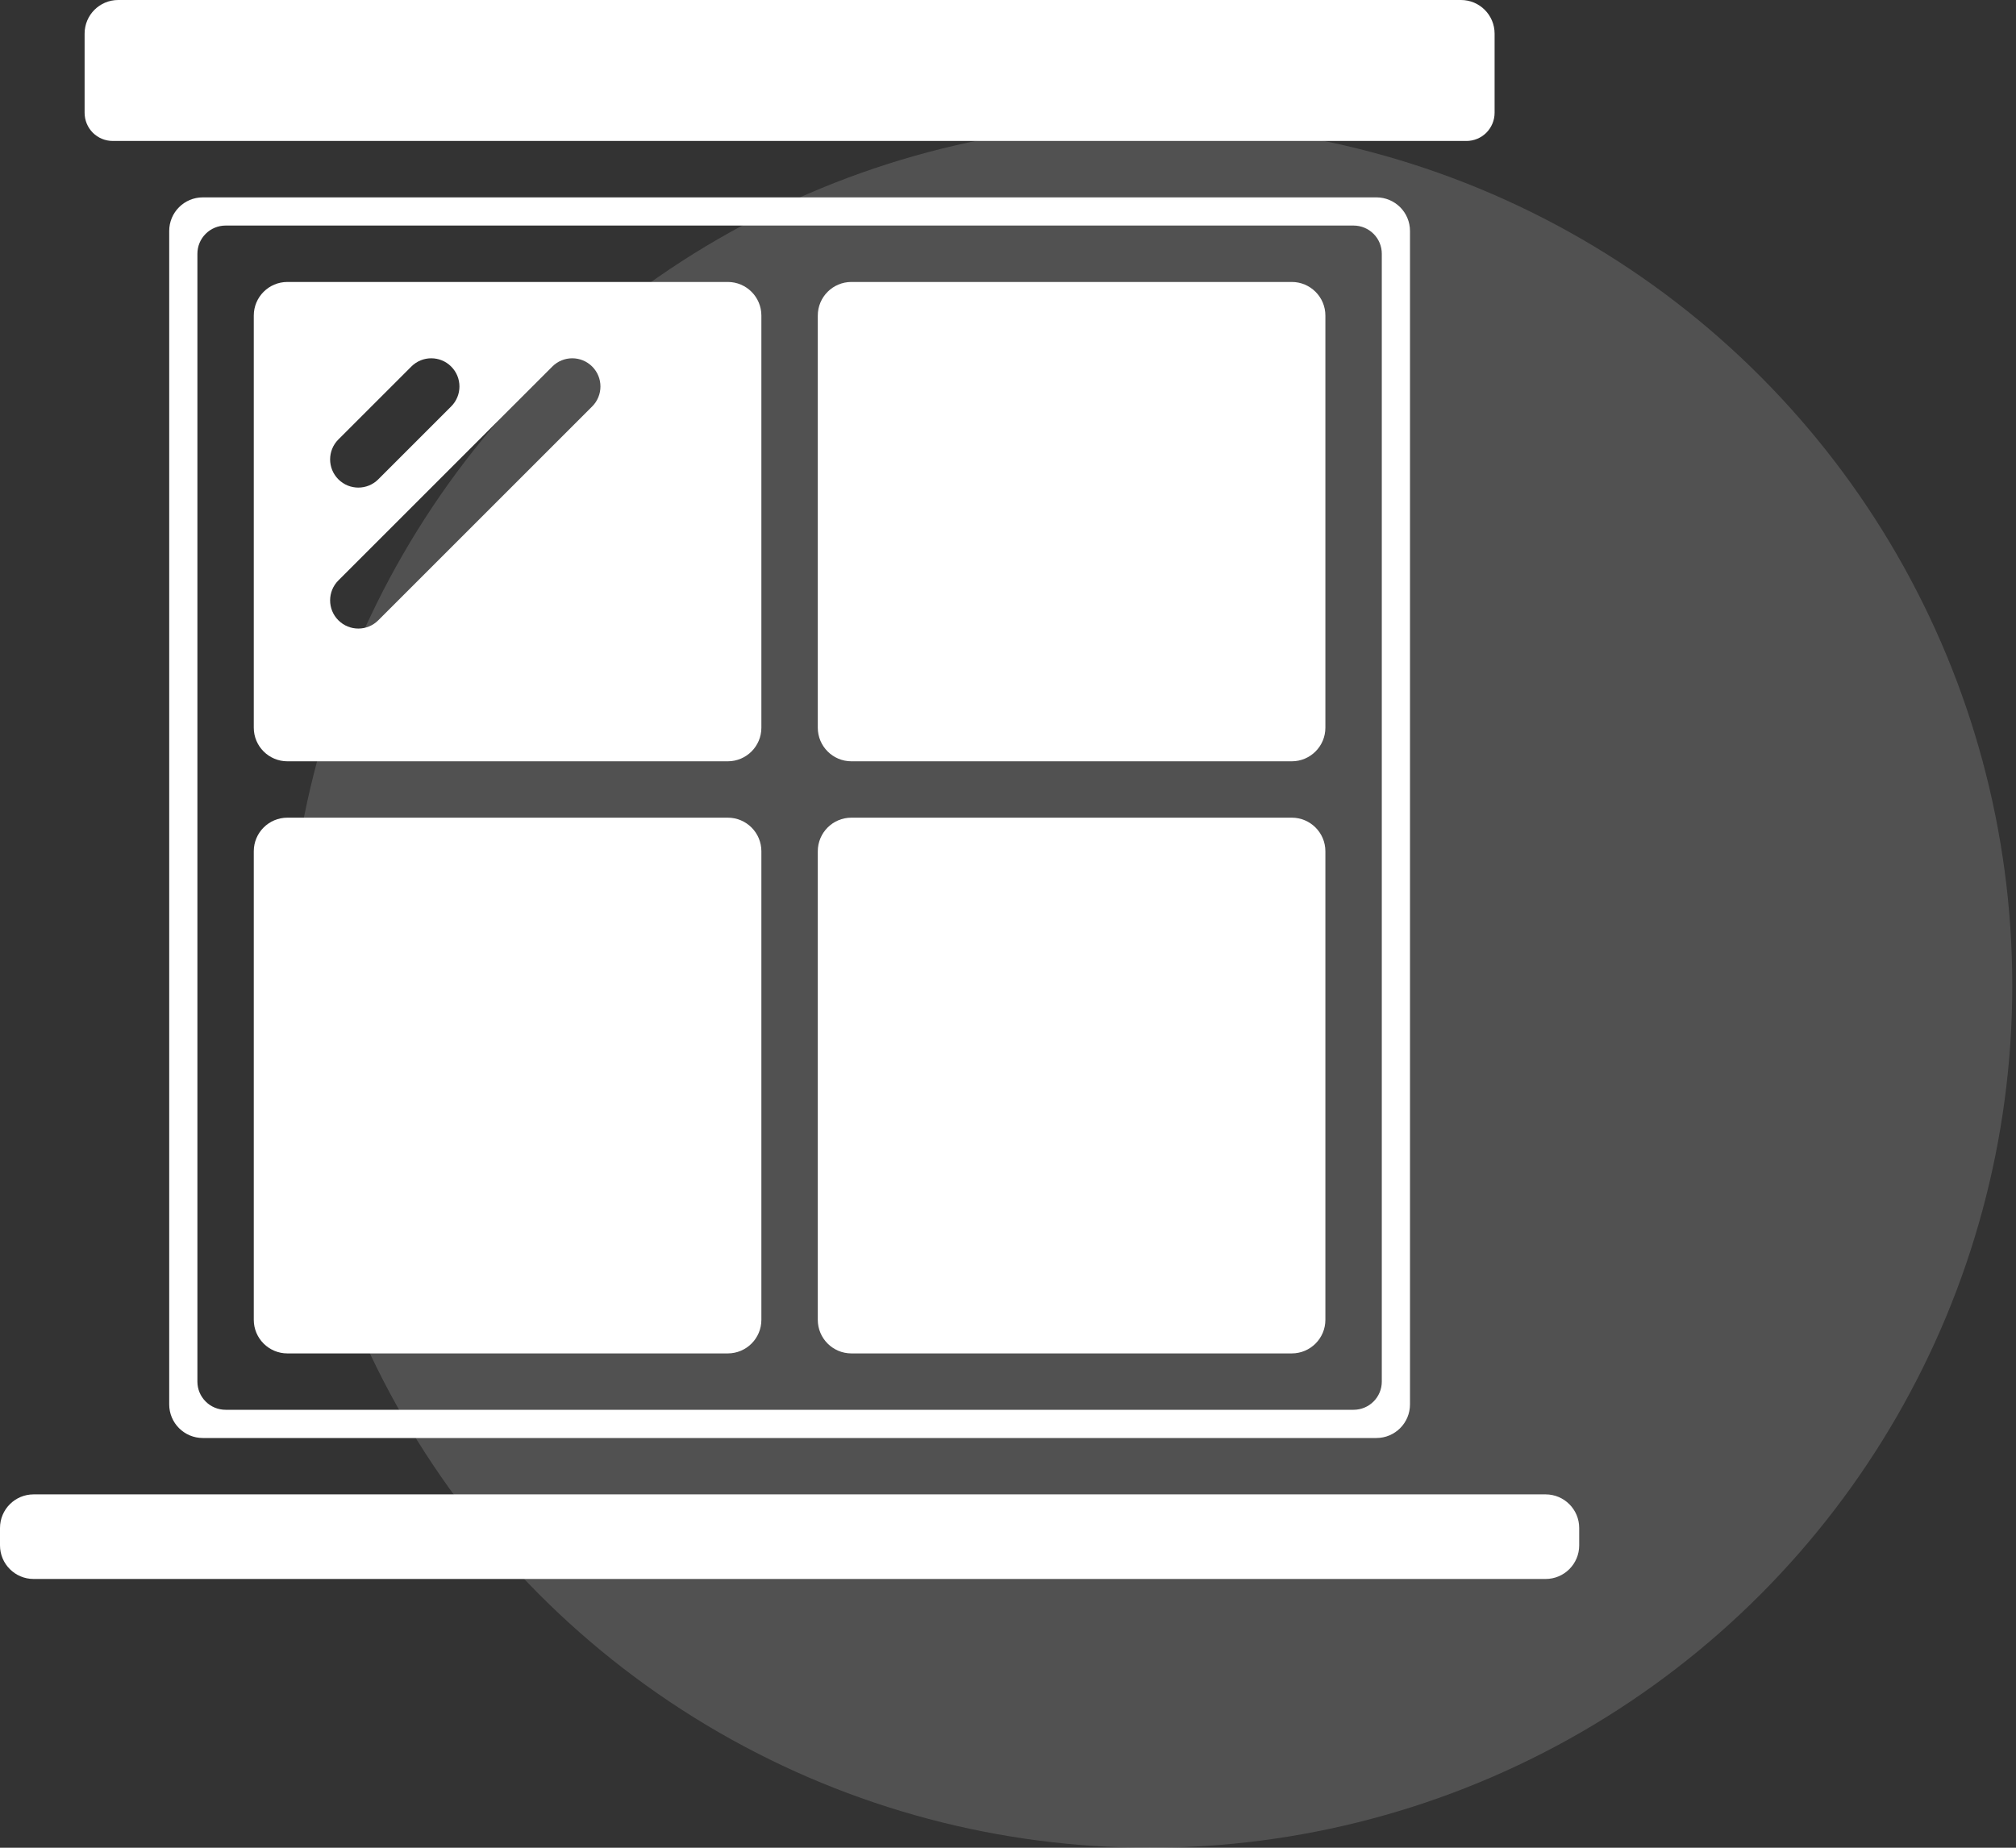
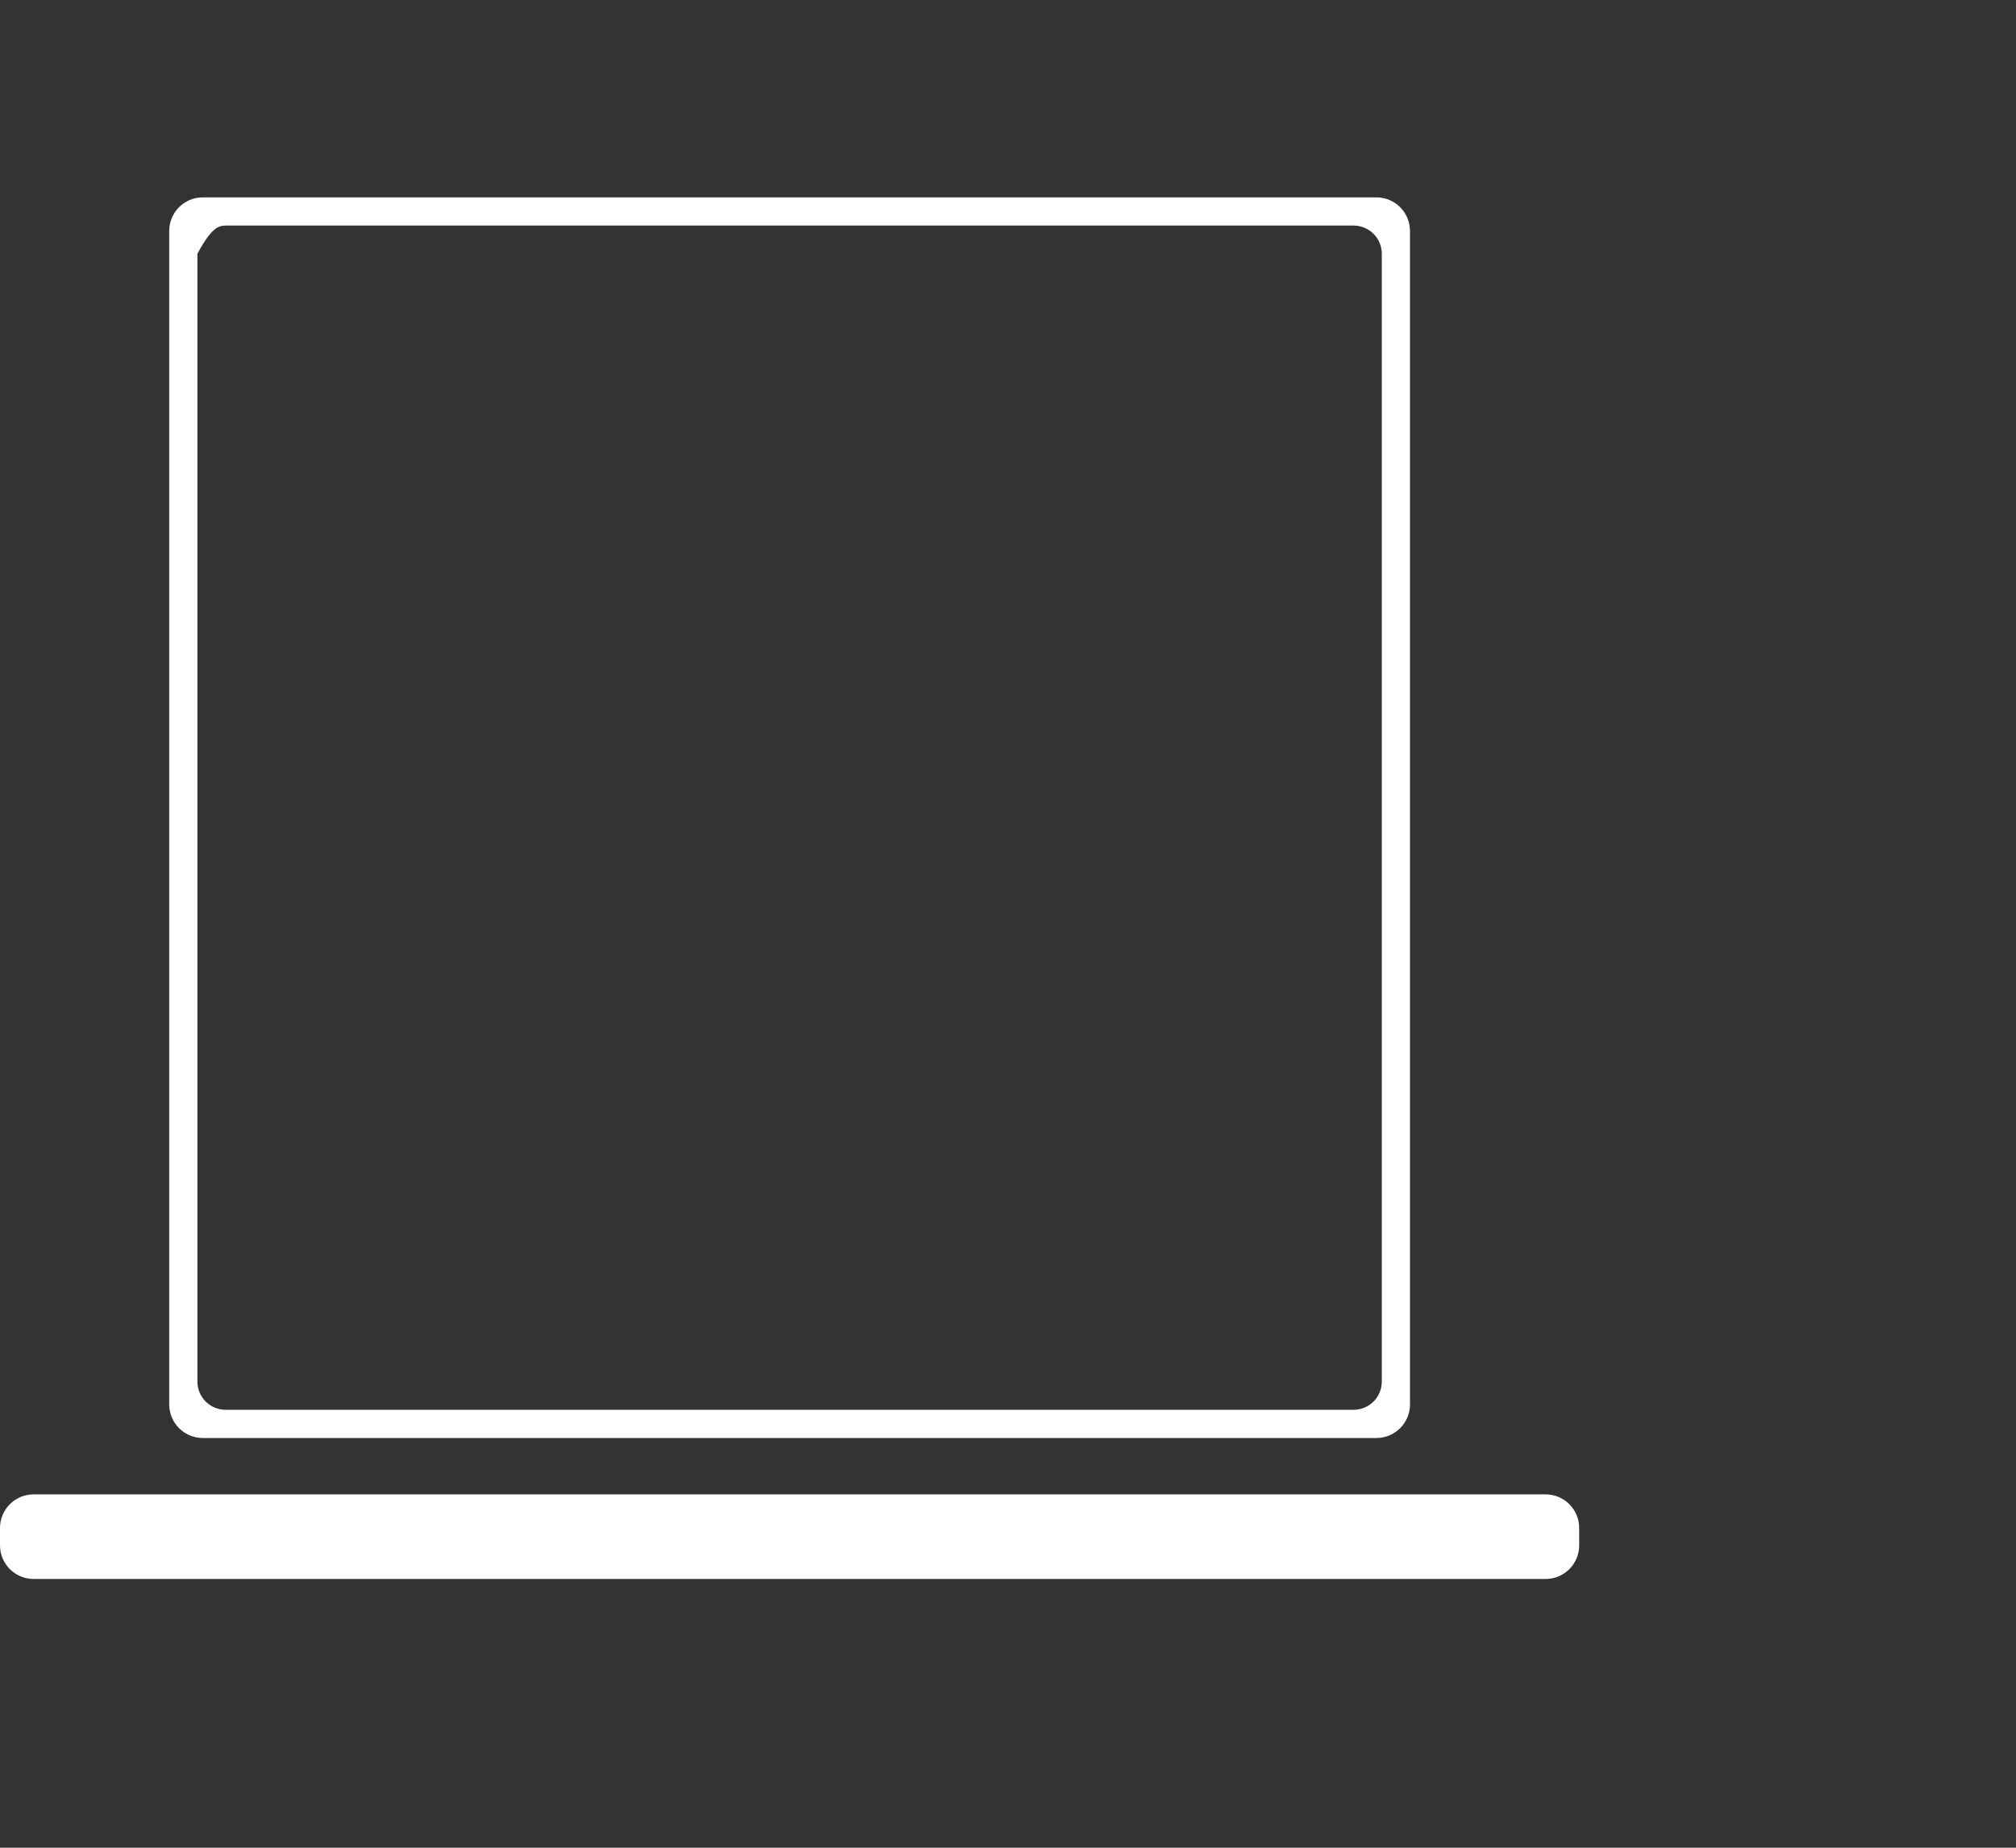
<svg xmlns="http://www.w3.org/2000/svg" width="60" height="55" viewBox="0 0 60 55" fill="none">
  <rect x="0" y="0" width="60" height="55" fill="#333333" stroke="none" />
-   <circle opacity="0.15" cx="34.222" cy="29.334" r="25.667" fill="white" />
-   <path d="M24.339 9.393C24.339 8.841 24.787 8.393 25.339 8.393H38.446C38.998 8.393 39.446 8.841 39.446 9.393V21.661C39.446 22.213 38.998 22.661 38.446 22.661H25.339C24.787 22.661 24.339 22.213 24.339 21.661V9.393ZM2.518 3.357C2.518 3.58 2.606 3.793 2.763 3.951C2.921 4.108 3.134 4.196 3.357 4.196H43.643C43.865 4.196 44.079 4.108 44.236 3.951C44.393 3.793 44.482 3.58 44.482 3.357V1C44.482 0.448 44.034 0 43.482 0H3.518C2.965 0 2.518 0.448 2.518 1V3.357ZM24.339 25.339C24.339 24.787 24.787 24.339 25.339 24.339H38.446C38.998 24.339 39.446 24.787 39.446 25.339V39.286C39.446 39.838 38.998 40.286 38.446 40.286H25.339C24.787 40.286 24.339 39.838 24.339 39.286V25.339ZM22.66 9.393C22.66 8.841 22.213 8.393 21.66 8.393H8.553C8.001 8.393 7.553 8.841 7.553 9.393V21.661C7.553 22.213 8.001 22.661 8.553 22.661H21.66C22.213 22.661 22.66 22.213 22.66 21.661V9.393ZM12.242 10.911C12.569 10.583 13.101 10.583 13.428 10.911C13.756 11.238 13.756 11.77 13.428 12.098L11.258 14.268C10.93 14.596 10.399 14.596 10.071 14.268C9.743 13.94 9.743 13.409 10.071 13.081L12.242 10.911ZM11.258 18.464C10.93 18.792 10.399 18.792 10.071 18.464C9.743 18.137 9.743 17.605 10.071 17.277L16.438 10.911C16.766 10.583 17.297 10.583 17.625 10.911C17.952 11.238 17.952 11.77 17.625 12.098L11.258 18.464ZM7.553 25.339C7.553 24.787 8.001 24.339 8.553 24.339H21.66C22.213 24.339 22.66 24.787 22.66 25.339V39.286C22.66 39.838 22.213 40.286 21.66 40.286H8.553C8.001 40.286 7.553 39.838 7.553 39.286V25.339Z" fill="white" />
-   <path d="M40.964 42.804C41.517 42.804 41.964 42.356 41.964 41.804V6.875C41.964 6.323 41.517 5.875 40.964 5.875H6.036C5.483 5.875 5.036 6.323 5.036 6.875V41.804C5.036 42.356 5.483 42.804 6.036 42.804H40.964ZM5.875 7.554C5.875 7.331 5.963 7.117 6.121 6.96C6.278 6.803 6.492 6.714 6.714 6.714H40.286C40.508 6.714 40.722 6.803 40.879 6.96C41.037 7.117 41.125 7.331 41.125 7.554V41.125C41.125 41.348 41.037 41.561 40.879 41.718C40.722 41.876 40.508 41.964 40.286 41.964H6.714C6.492 41.964 6.278 41.876 6.121 41.718C5.963 41.561 5.875 41.348 5.875 41.125V7.554ZM0 45.482C0 44.93 0.448 44.482 1 44.482H46C46.552 44.482 47 44.93 47 45.482V46C47 46.552 46.552 47 46 47H1C0.448 47 0 46.552 0 46V45.482Z" fill="white" />
+   <path d="M40.964 42.804C41.517 42.804 41.964 42.356 41.964 41.804V6.875C41.964 6.323 41.517 5.875 40.964 5.875H6.036C5.483 5.875 5.036 6.323 5.036 6.875V41.804C5.036 42.356 5.483 42.804 6.036 42.804H40.964ZM5.875 7.554C6.278 6.803 6.492 6.714 6.714 6.714H40.286C40.508 6.714 40.722 6.803 40.879 6.96C41.037 7.117 41.125 7.331 41.125 7.554V41.125C41.125 41.348 41.037 41.561 40.879 41.718C40.722 41.876 40.508 41.964 40.286 41.964H6.714C6.492 41.964 6.278 41.876 6.121 41.718C5.963 41.561 5.875 41.348 5.875 41.125V7.554ZM0 45.482C0 44.93 0.448 44.482 1 44.482H46C46.552 44.482 47 44.93 47 45.482V46C47 46.552 46.552 47 46 47H1C0.448 47 0 46.552 0 46V45.482Z" fill="white" />
</svg>